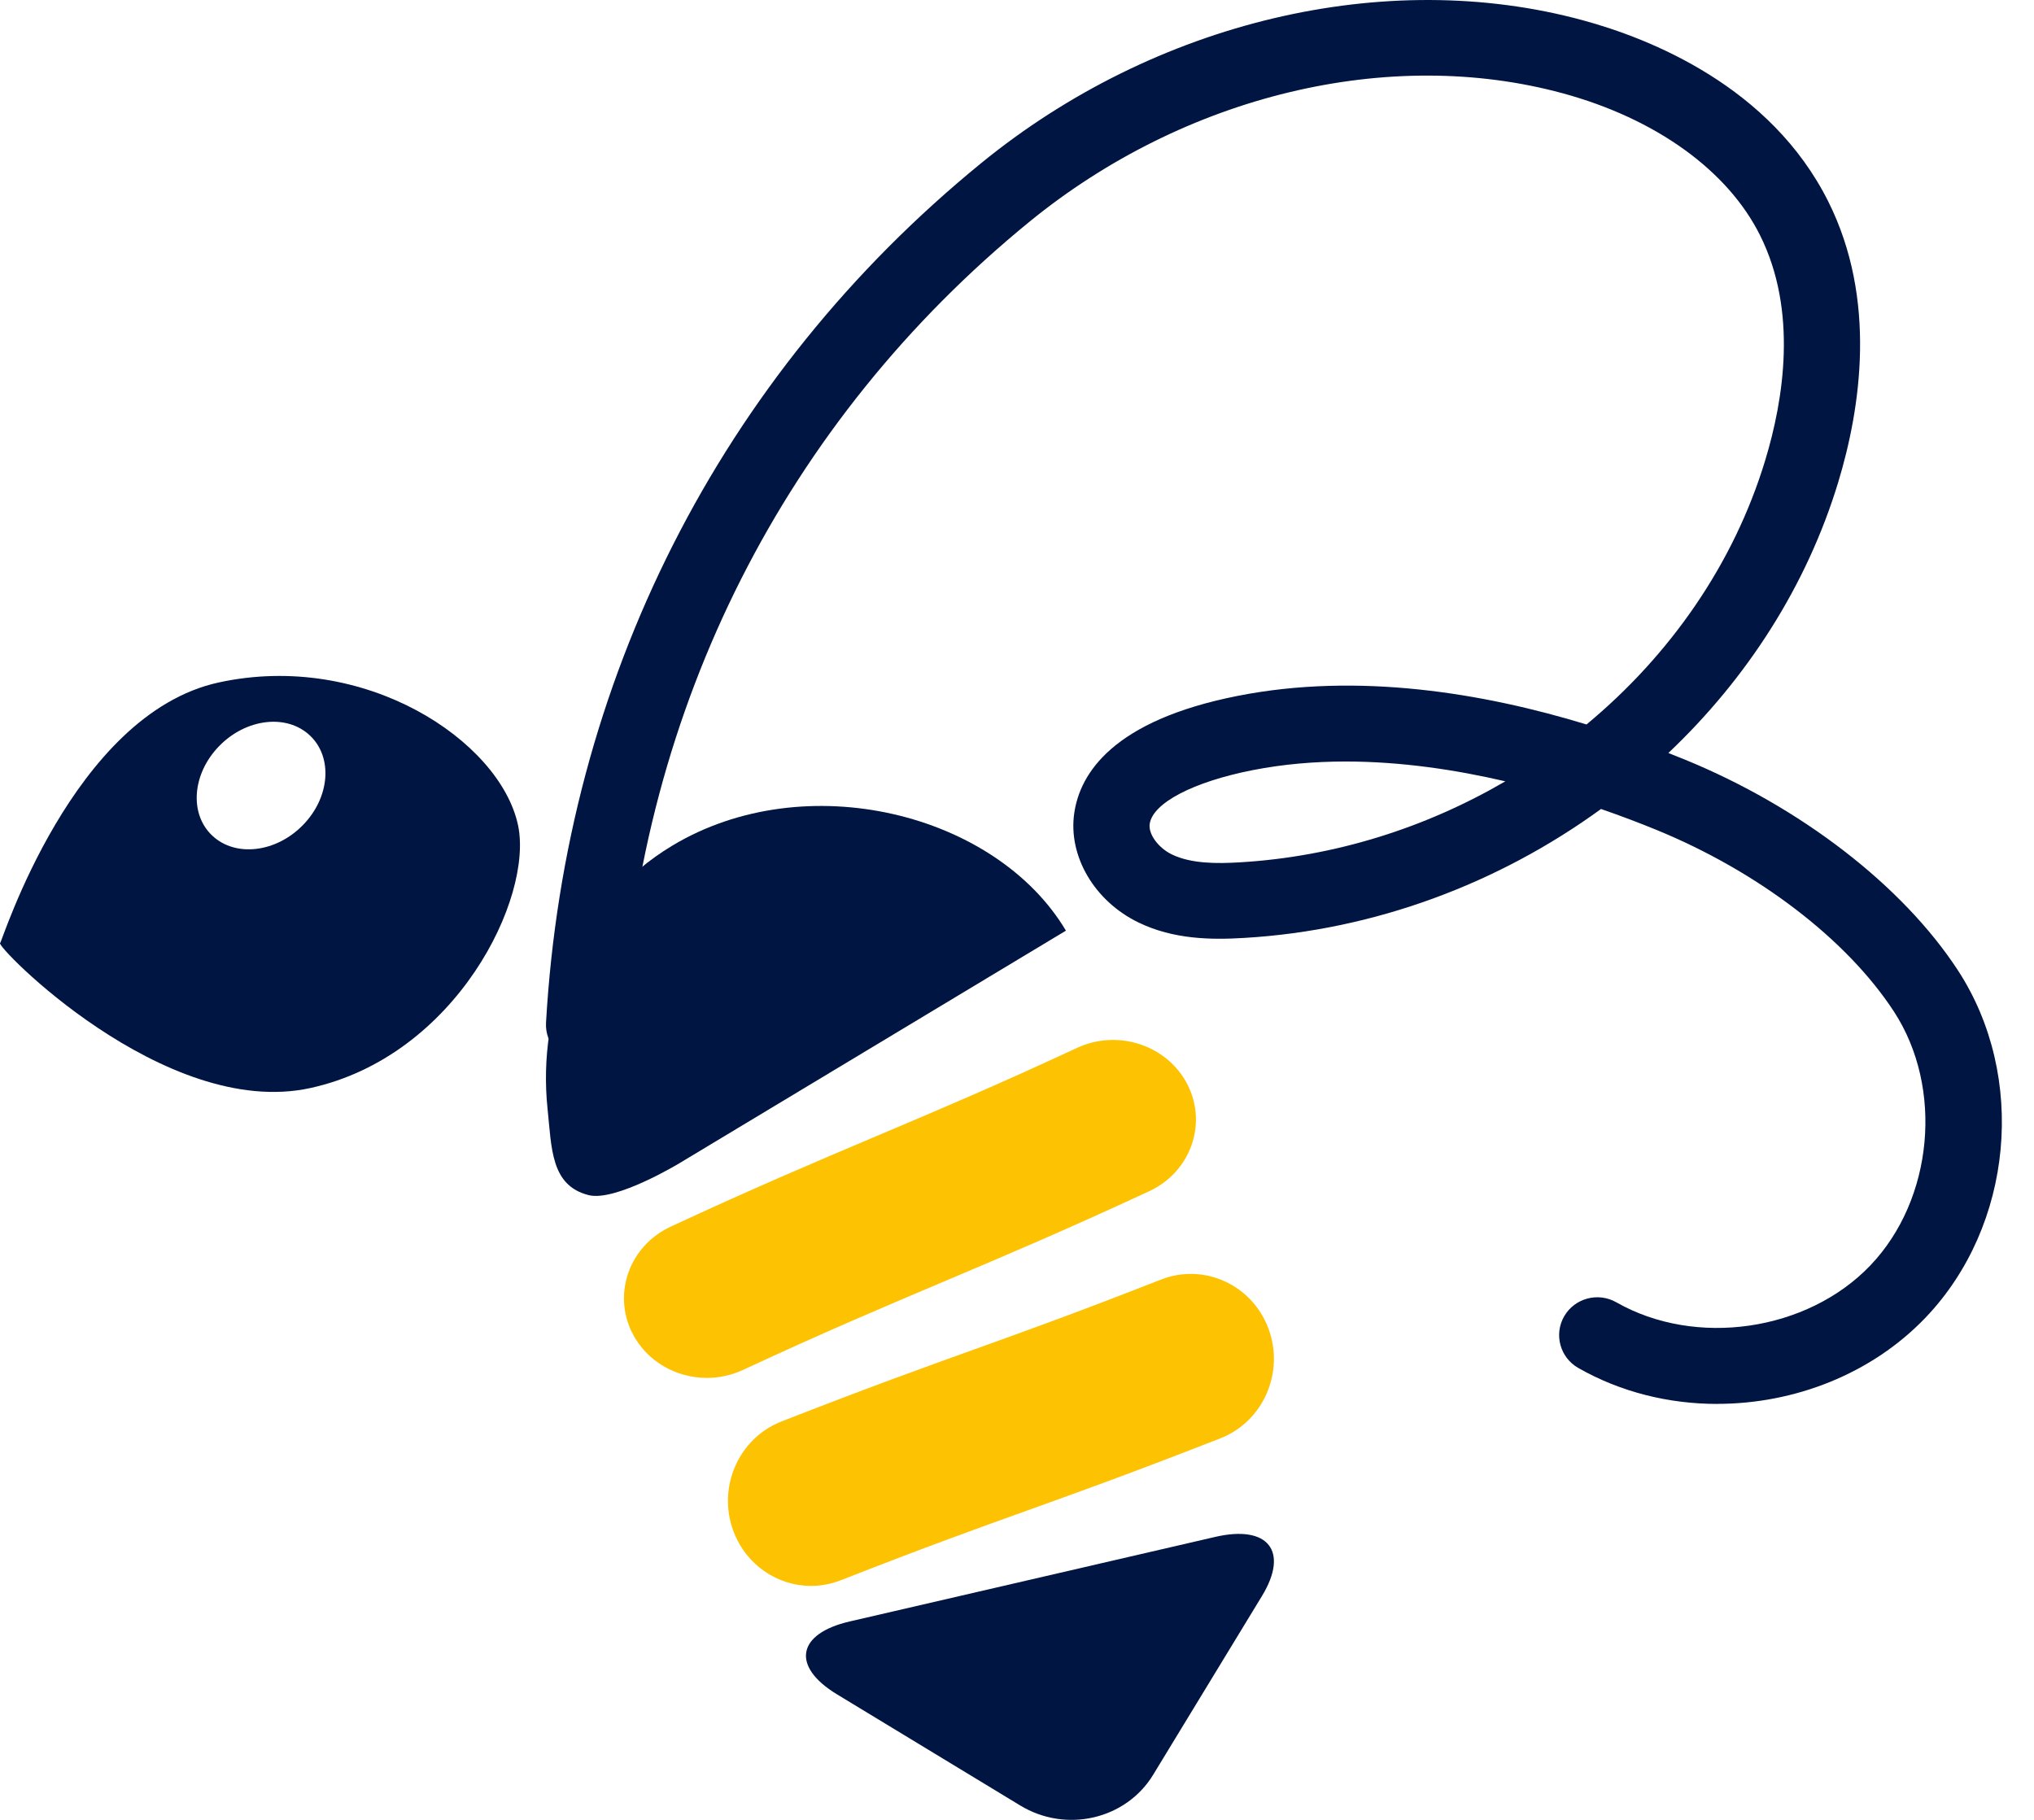
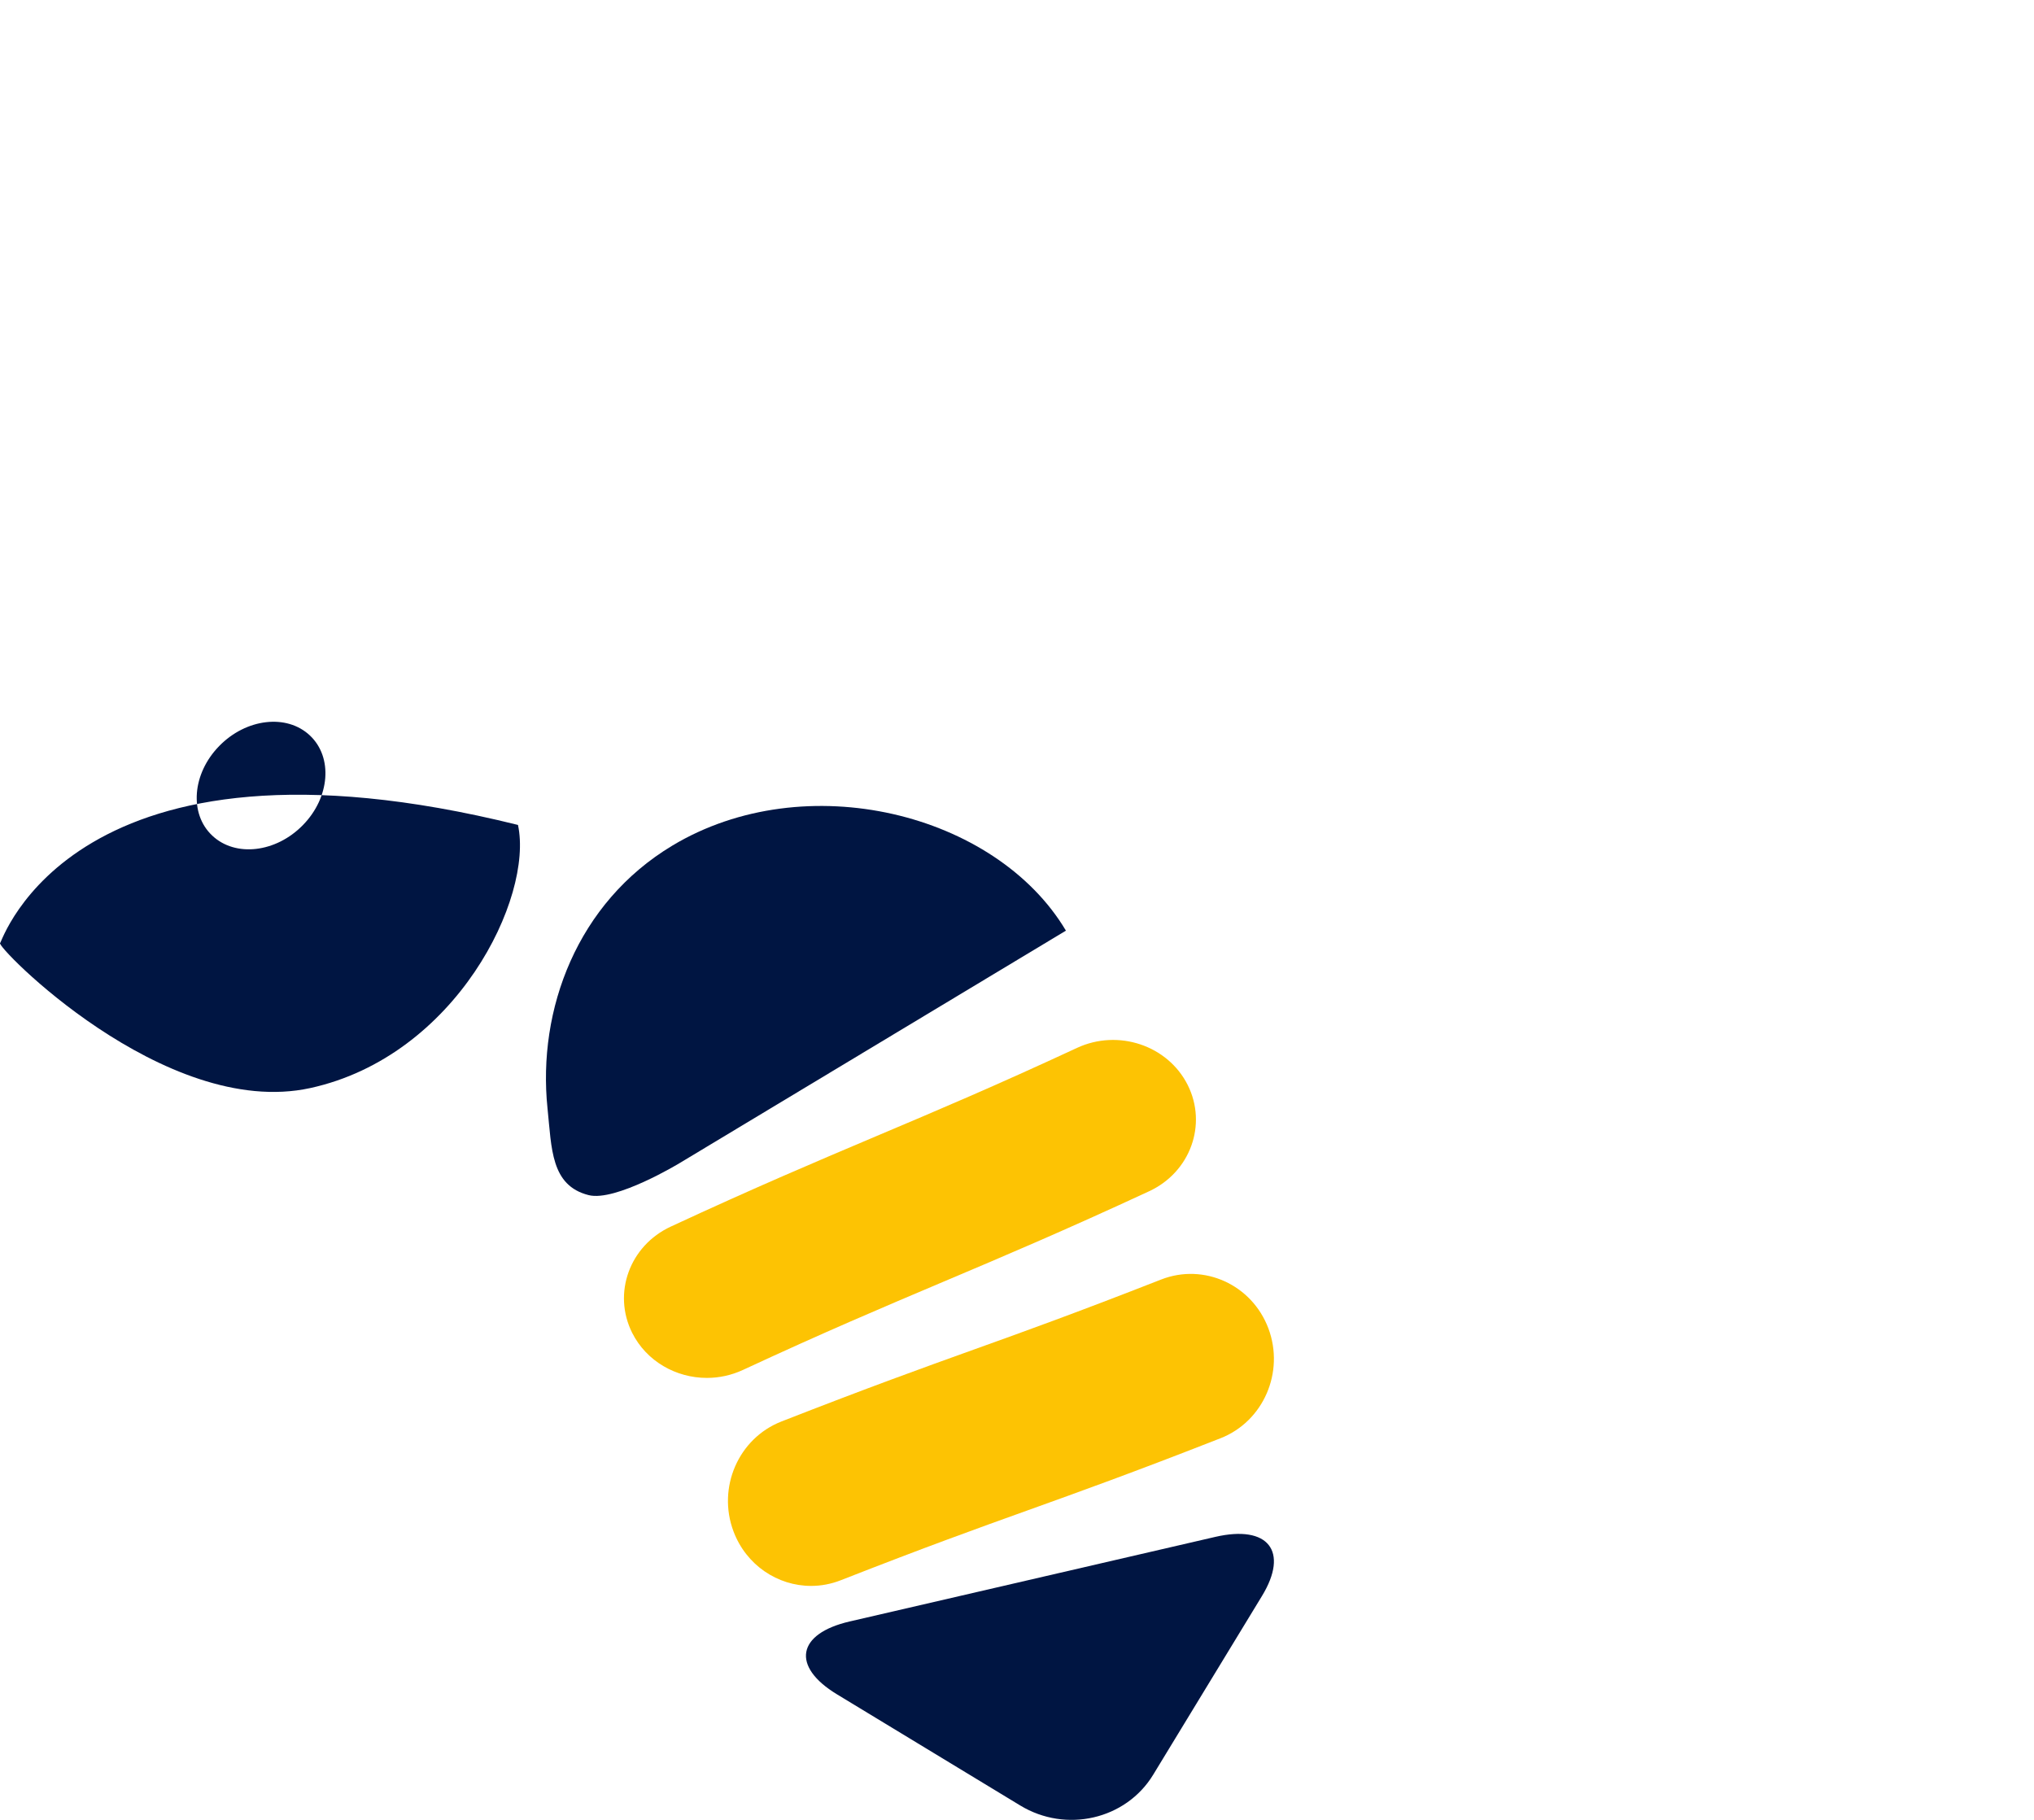
<svg xmlns="http://www.w3.org/2000/svg" width="38" height="34" viewBox="0 0 38 34" fill="none">
-   <path d="M9.677 15.412C9.337 13.837 6.81 12.156 4.083 12.751C1.357 13.347 0.034 17.611 0.003 17.617C-0.12 17.644 3.069 20.923 5.796 20.328C8.522 19.732 9.97 16.772 9.677 15.411L9.677 15.412ZM5.66 15.414C5.156 15.931 4.397 16.019 3.965 15.611C3.532 15.204 3.591 14.454 4.095 13.938C4.599 13.421 5.358 13.333 5.79 13.741C6.223 14.149 6.164 14.898 5.66 15.414Z" fill="#001542" />
-   <path d="M32.083 26.229C31.181 26.229 30.279 26.01 29.486 25.557C29.145 25.362 29.027 24.93 29.223 24.591C29.419 24.253 29.854 24.136 30.196 24.33C31.68 25.177 33.765 24.874 34.943 23.641C36.12 22.408 36.314 20.325 35.383 18.898C34.503 17.549 32.839 16.277 30.933 15.499C30.639 15.379 30.295 15.247 29.911 15.114C28 16.504 25.683 17.38 23.242 17.523C22.635 17.56 21.927 17.553 21.271 17.235C20.448 16.837 19.954 15.998 20.069 15.195C20.176 14.447 20.793 13.46 23.127 13C25.378 12.557 27.713 12.947 29.64 13.535C31.201 12.24 32.391 10.537 32.978 8.601C33.324 7.463 33.588 5.809 32.882 4.396C32.277 3.183 30.933 2.216 29.196 1.743C25.948 0.859 22.133 1.778 19.237 4.139C14.67 7.865 11.966 13.208 11.624 19.186C11.601 19.577 11.26 19.875 10.872 19.852C10.479 19.831 10.179 19.496 10.201 19.106C10.566 12.729 13.454 7.025 18.333 3.046C21.579 0.398 25.886 -0.624 29.572 0.379C30.823 0.719 33.082 1.612 34.158 3.768C35.071 5.595 34.762 7.627 34.342 9.01C33.754 10.946 32.636 12.679 31.169 14.068C31.273 14.109 31.375 14.149 31.474 14.19C33.639 15.075 35.547 16.547 36.579 18.129C37.872 20.112 37.613 22.9 35.976 24.614C34.969 25.669 33.525 26.228 32.082 26.228L32.083 26.229ZM25.138 14.227C24.558 14.227 23.976 14.276 23.404 14.388C22.291 14.607 21.535 15.002 21.479 15.394C21.452 15.584 21.639 15.84 21.895 15.964C22.255 16.138 22.736 16.136 23.158 16.111C24.933 16.007 26.635 15.466 28.123 14.597C27.195 14.381 26.172 14.227 25.139 14.227H25.138Z" fill="#001542" />
+   <path d="M9.677 15.412C1.357 13.347 0.034 17.611 0.003 17.617C-0.12 17.644 3.069 20.923 5.796 20.328C8.522 19.732 9.97 16.772 9.677 15.411L9.677 15.412ZM5.66 15.414C5.156 15.931 4.397 16.019 3.965 15.611C3.532 15.204 3.591 14.454 4.095 13.938C4.599 13.421 5.358 13.333 5.79 13.741C6.223 14.149 6.164 14.898 5.66 15.414Z" fill="#001542" />
  <path d="M13.206 25.743C12.63 25.743 12.078 25.433 11.811 24.902C11.44 24.162 11.762 23.273 12.532 22.916C14.11 22.183 15.262 21.696 16.377 21.224C17.517 20.742 18.594 20.287 20.122 19.577C20.892 19.22 21.817 19.53 22.189 20.27C22.56 21.01 22.238 21.899 21.468 22.256C19.89 22.988 18.738 23.476 17.623 23.947C16.483 24.43 15.406 24.885 13.878 25.595C13.661 25.695 13.432 25.743 13.206 25.743Z" fill="#FDC303" />
  <path d="M15.153 29.629C14.528 29.629 13.94 29.241 13.703 28.609C13.396 27.79 13.797 26.872 14.597 26.558C16.233 25.918 17.226 25.561 18.186 25.216C19.126 24.879 20.097 24.53 21.692 23.905C22.493 23.592 23.39 24.001 23.697 24.819C24.003 25.638 23.603 26.556 22.803 26.87C21.167 27.511 20.174 27.867 19.214 28.212C18.274 28.549 17.303 28.898 15.708 29.523C15.525 29.595 15.337 29.629 15.153 29.629H15.153Z" fill="#FDC303" />
  <path d="M10.997 22.328C10.288 22.149 10.307 21.452 10.229 20.709C10.037 18.857 10.785 16.867 12.558 15.8C15.044 14.304 18.605 15.187 19.914 17.387L12.69 21.734C12.69 21.734 11.499 22.455 10.997 22.328V22.328Z" fill="#001542" />
  <path d="M19.06 33.731C19.917 34.252 21.035 33.993 21.544 33.157L23.577 29.817C24.086 28.981 23.694 28.484 22.705 28.713L15.875 30.293C14.886 30.521 14.779 31.134 15.636 31.654L19.06 33.731H19.06Z" fill="#001542" />
</svg>